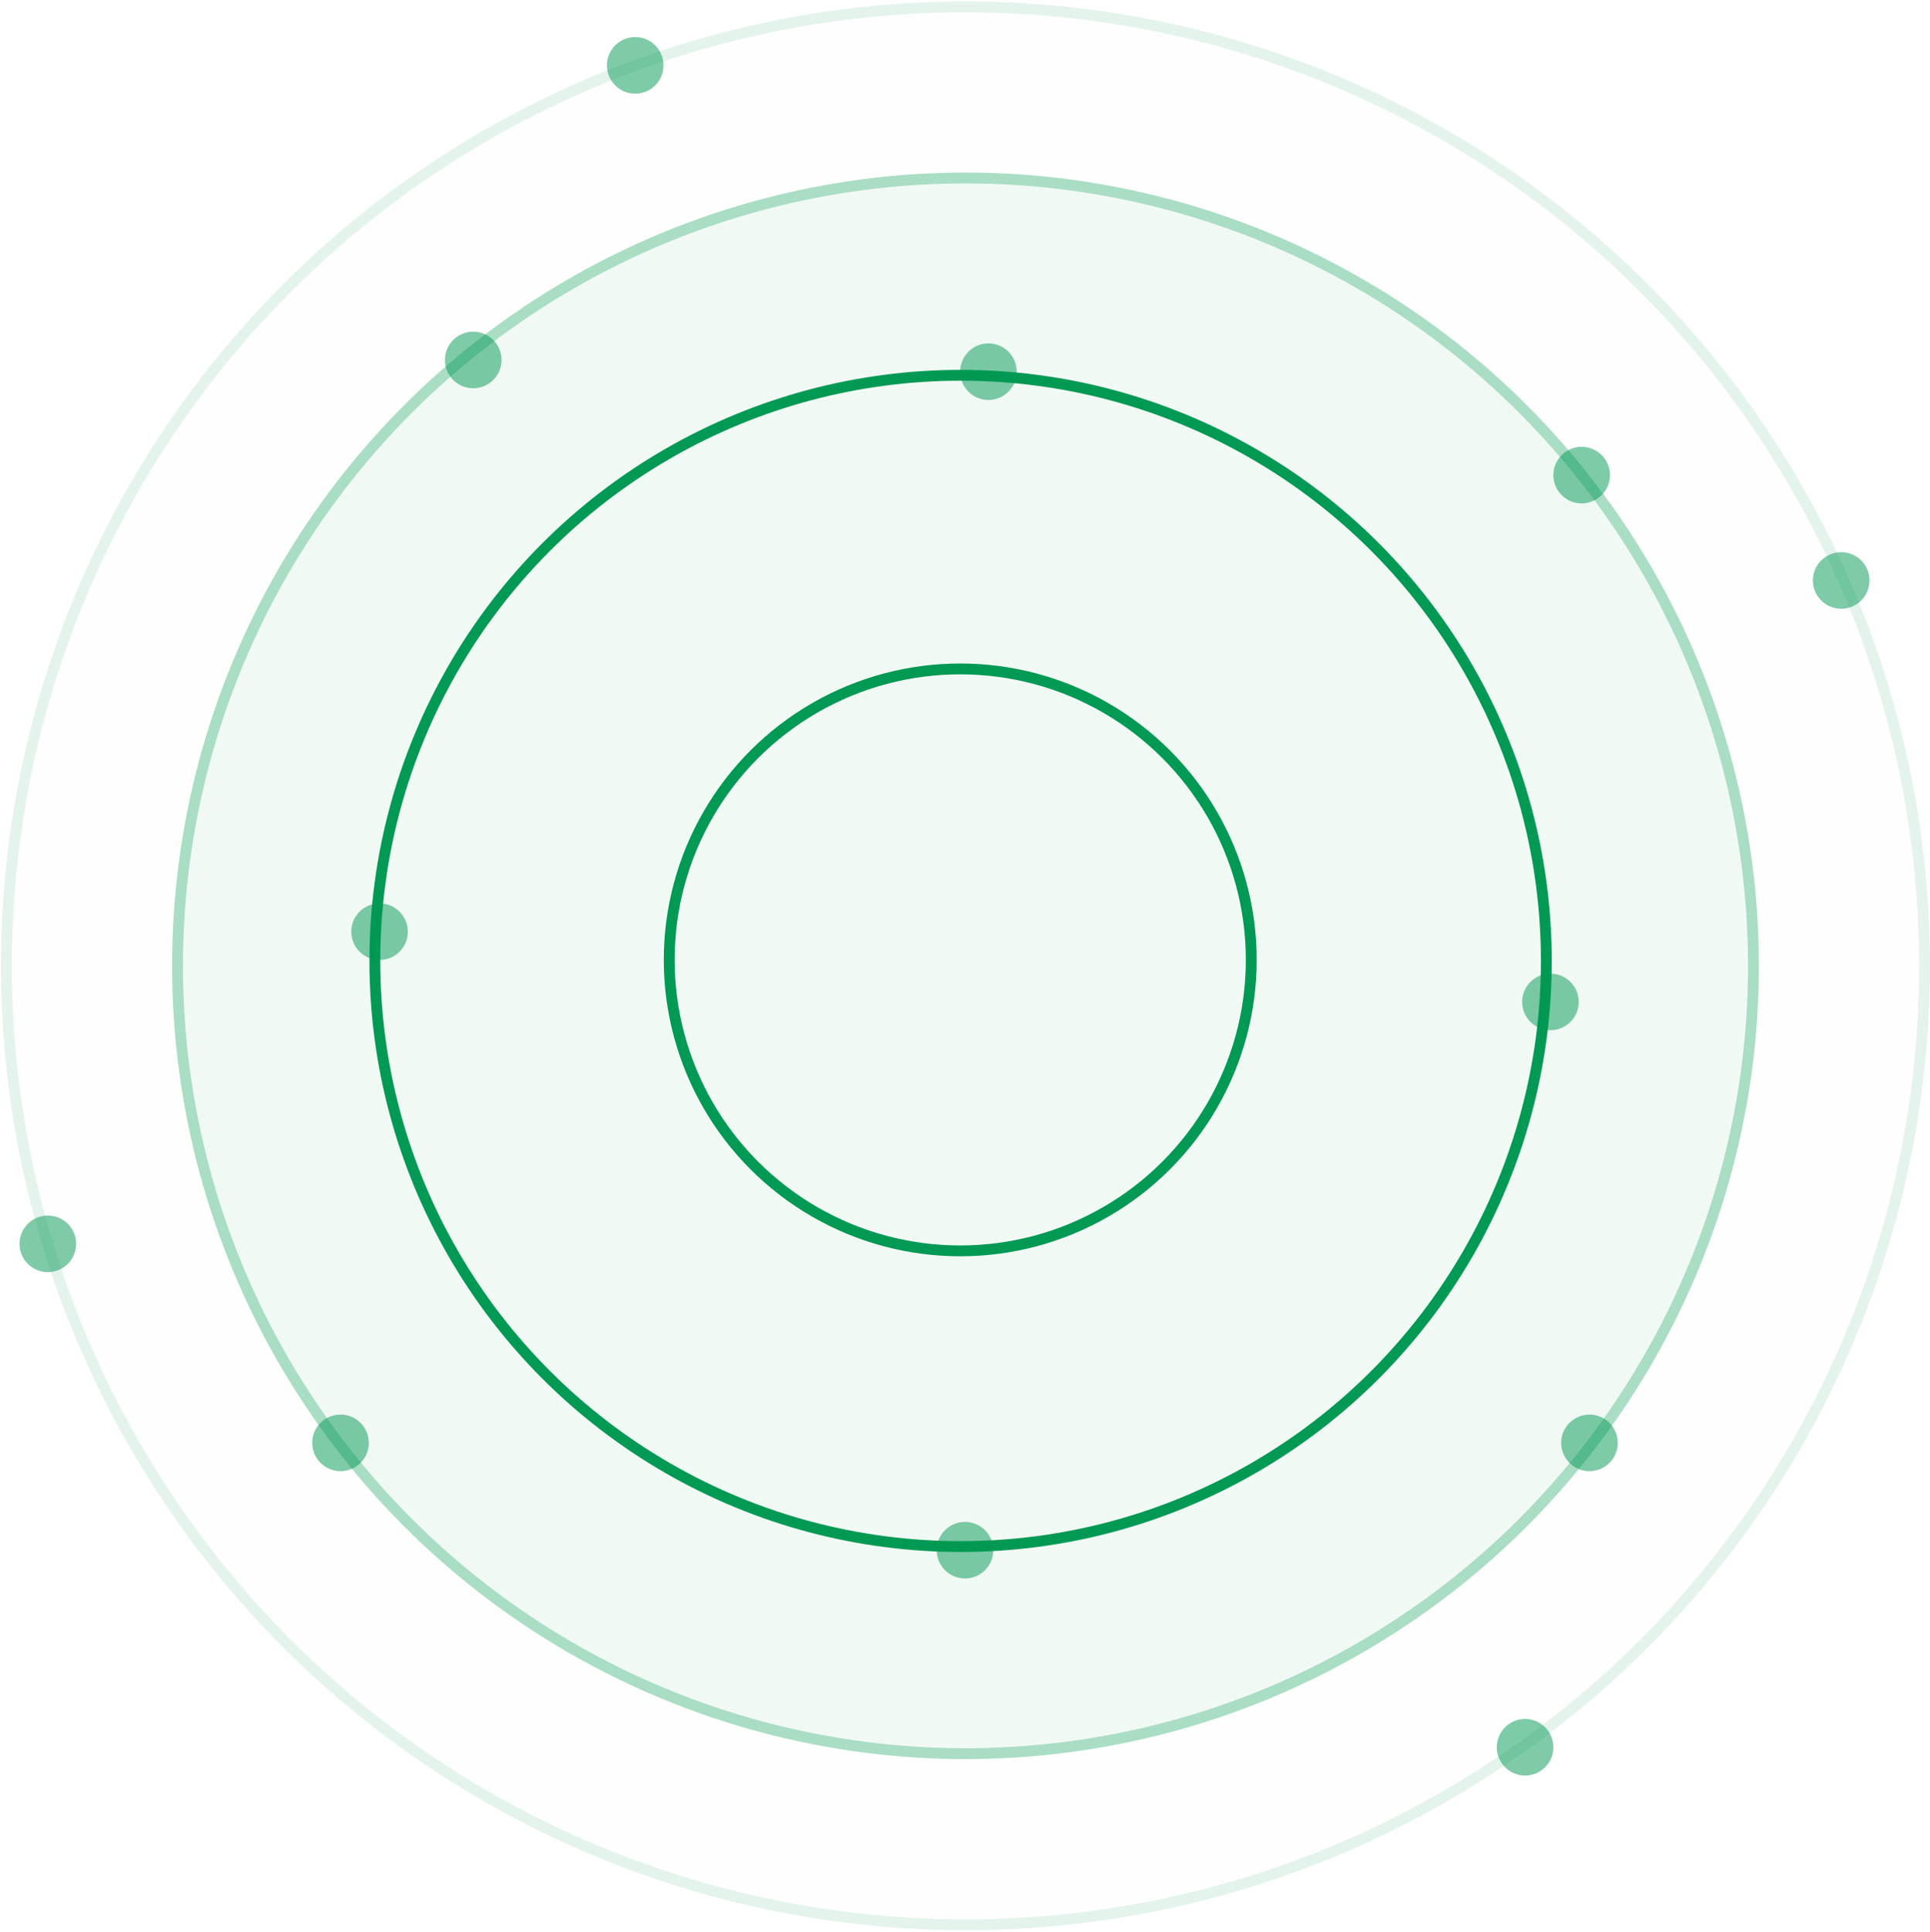
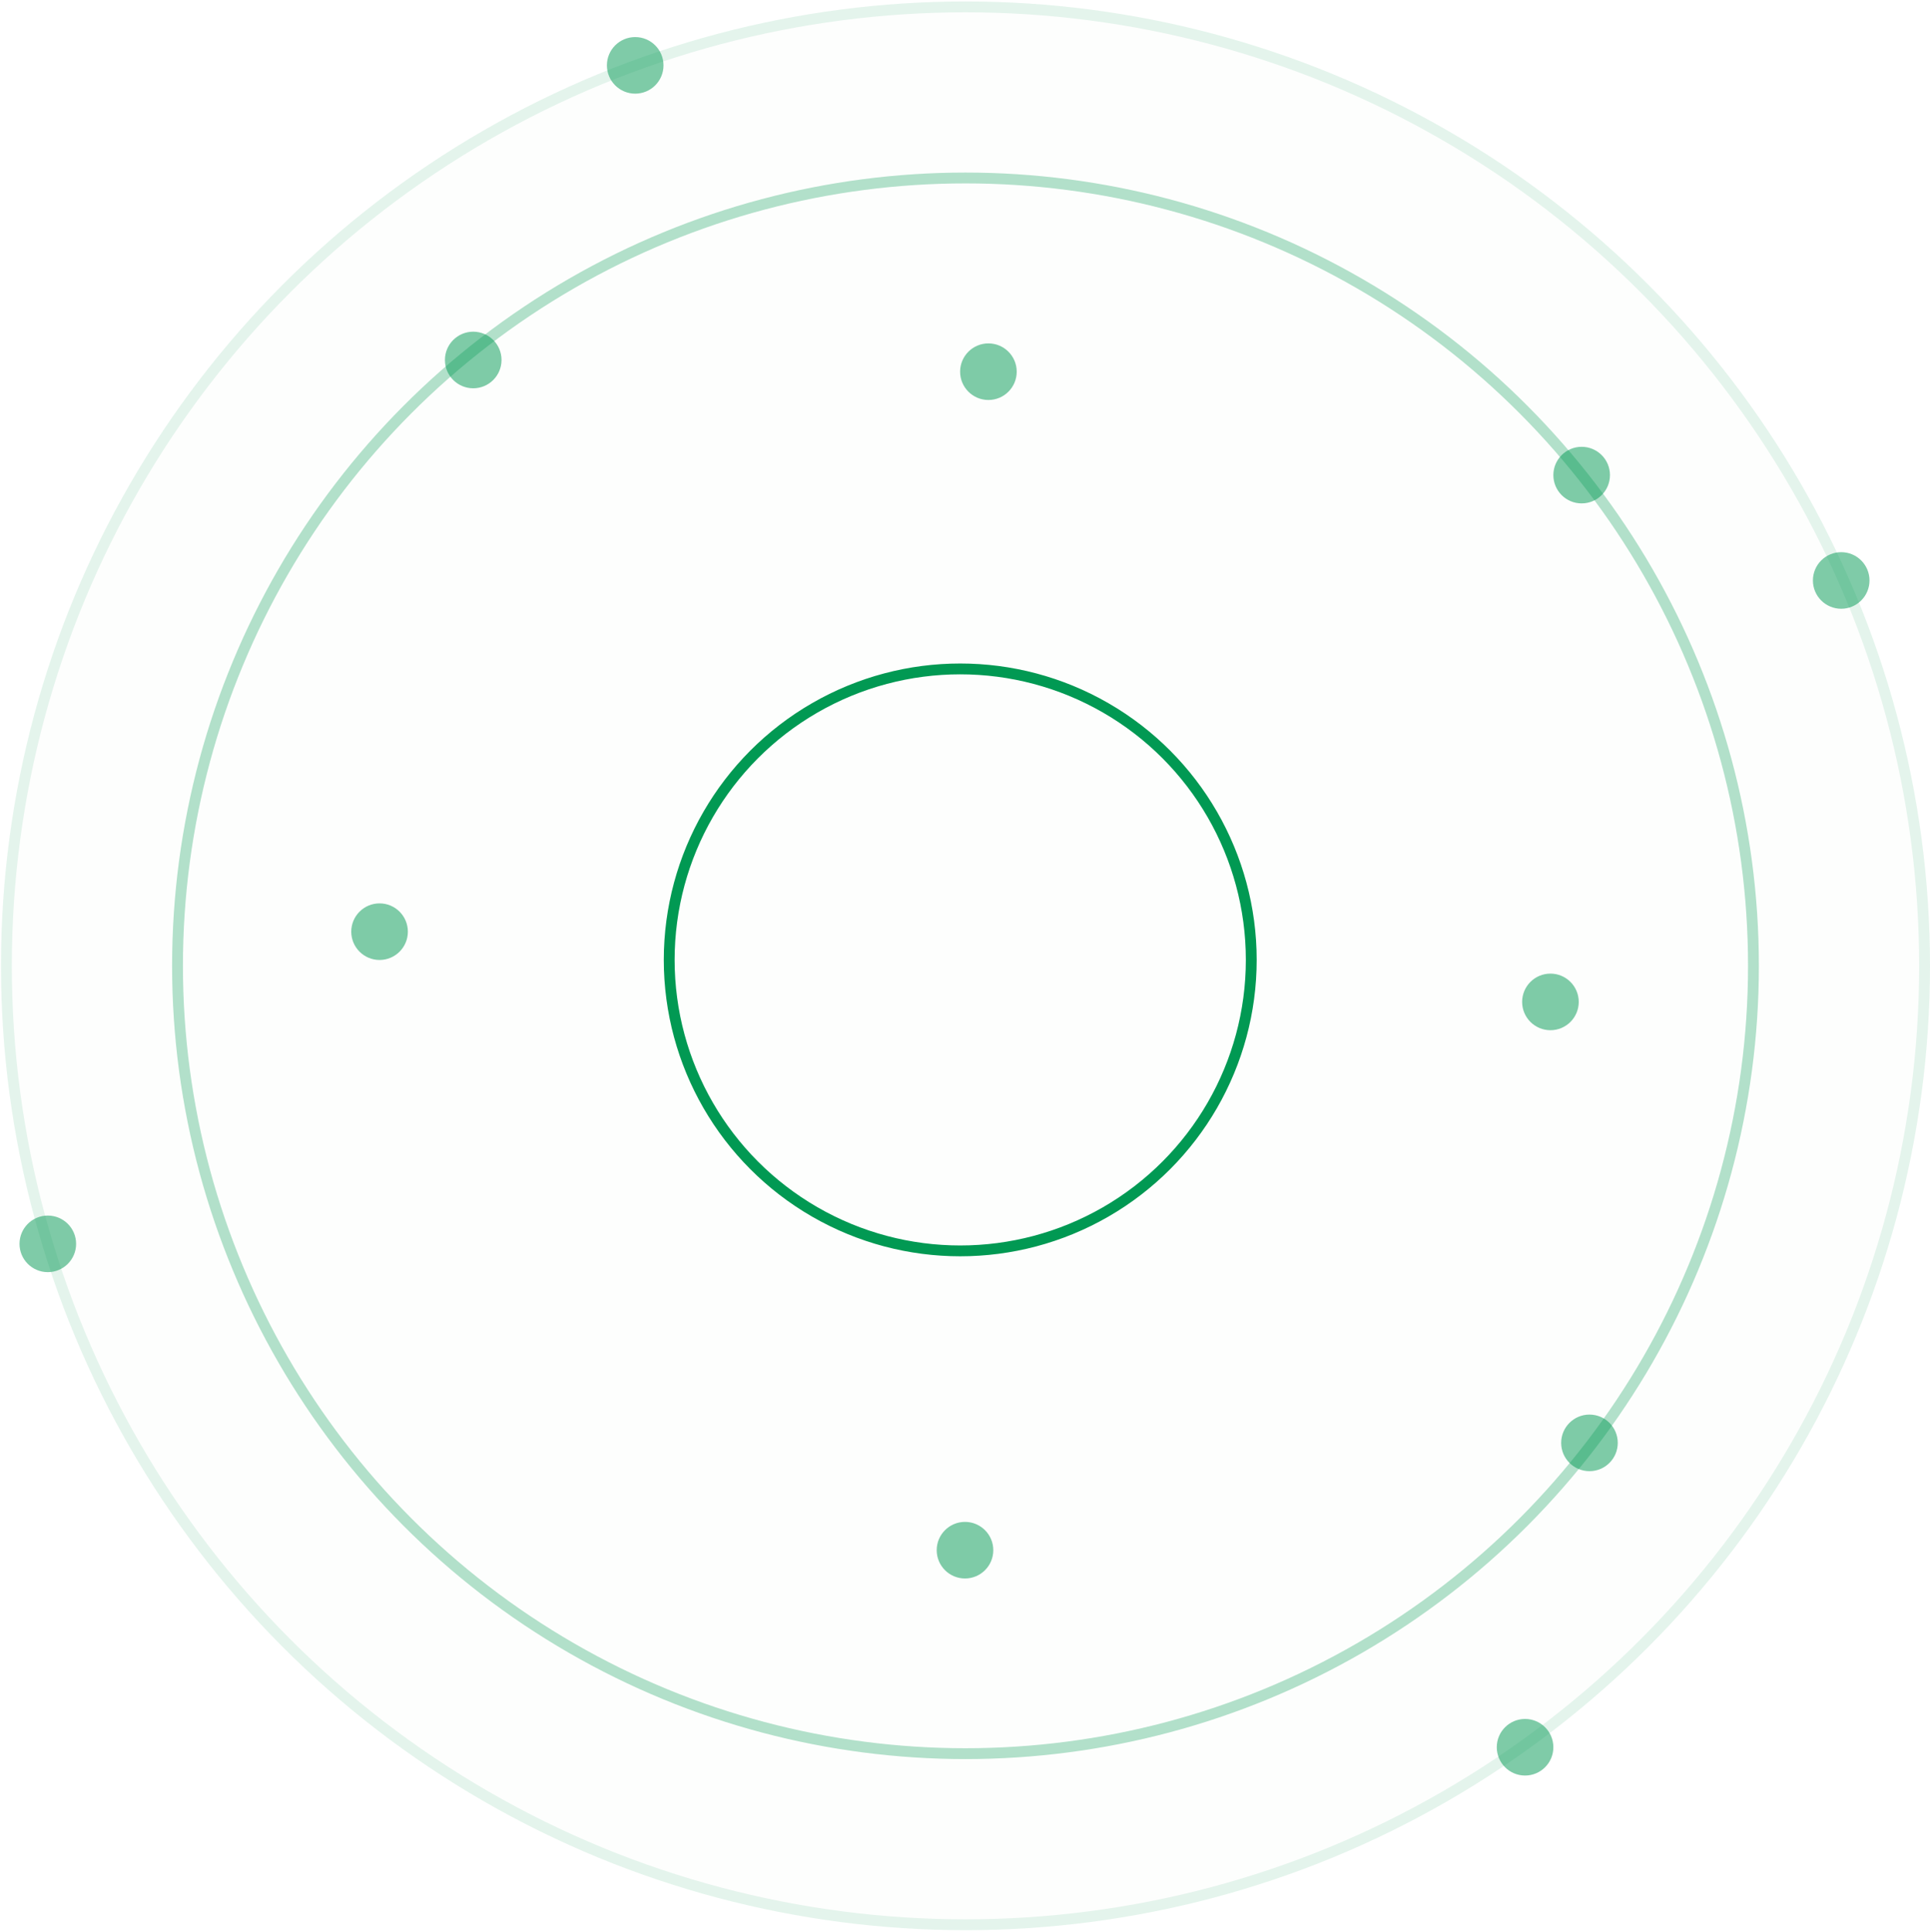
<svg xmlns="http://www.w3.org/2000/svg" width="989" height="990" viewBox="0 0 989 990" fill="none">
  <circle cx="24.5" cy="637.5" r="14.5" fill="#019953" fill-opacity="0.5" />
  <circle cx="494.75" cy="495" r="494.25" fill="#019953" fill-opacity="0.01" />
  <circle cx="494.75" cy="495" r="491.473" stroke="#019953" stroke-opacity="0.1" stroke-width="5.553" />
-   <circle cx="494.749" cy="494.999" r="406.56" fill="#019953" fill-opacity="0.05" />
  <circle cx="494.749" cy="494.999" r="403.784" stroke="#019953" stroke-opacity="0.3" stroke-width="5.553" />
-   <circle cx="492.244" cy="492.492" r="300.151" stroke="#019953" stroke-width="5.553" />
  <circle cx="492.059" cy="491.965" r="149.134" stroke="#019953" stroke-width="5.553" />
  <circle cx="506.5" cy="190.5" r="14.5" fill="#019953" fill-opacity="0.5" />
  <circle cx="810.5" cy="243.5" r="14.5" fill="#019953" fill-opacity="0.5" />
  <circle cx="794.5" cy="513.5" r="14.5" fill="#019953" fill-opacity="0.5" />
  <circle cx="943.5" cy="297.5" r="14.5" fill="#019953" fill-opacity="0.5" />
  <circle cx="325.5" cy="33.5" r="14.5" fill="#019953" fill-opacity="0.5" />
  <circle cx="242.5" cy="184.5" r="14.5" fill="#019953" fill-opacity="0.5" />
  <circle cx="194.5" cy="477.5" r="14.5" fill="#019953" fill-opacity="0.5" />
-   <circle cx="174.5" cy="739.5" r="14.5" fill="#019953" fill-opacity="0.5" />
  <circle cx="494.5" cy="794.5" r="14.5" fill="#019953" fill-opacity="0.5" />
  <circle cx="814.5" cy="739.5" r="14.5" fill="#019953" fill-opacity="0.5" />
  <circle cx="781.5" cy="895.5" r="14.5" fill="#019953" fill-opacity="0.5" />
</svg>